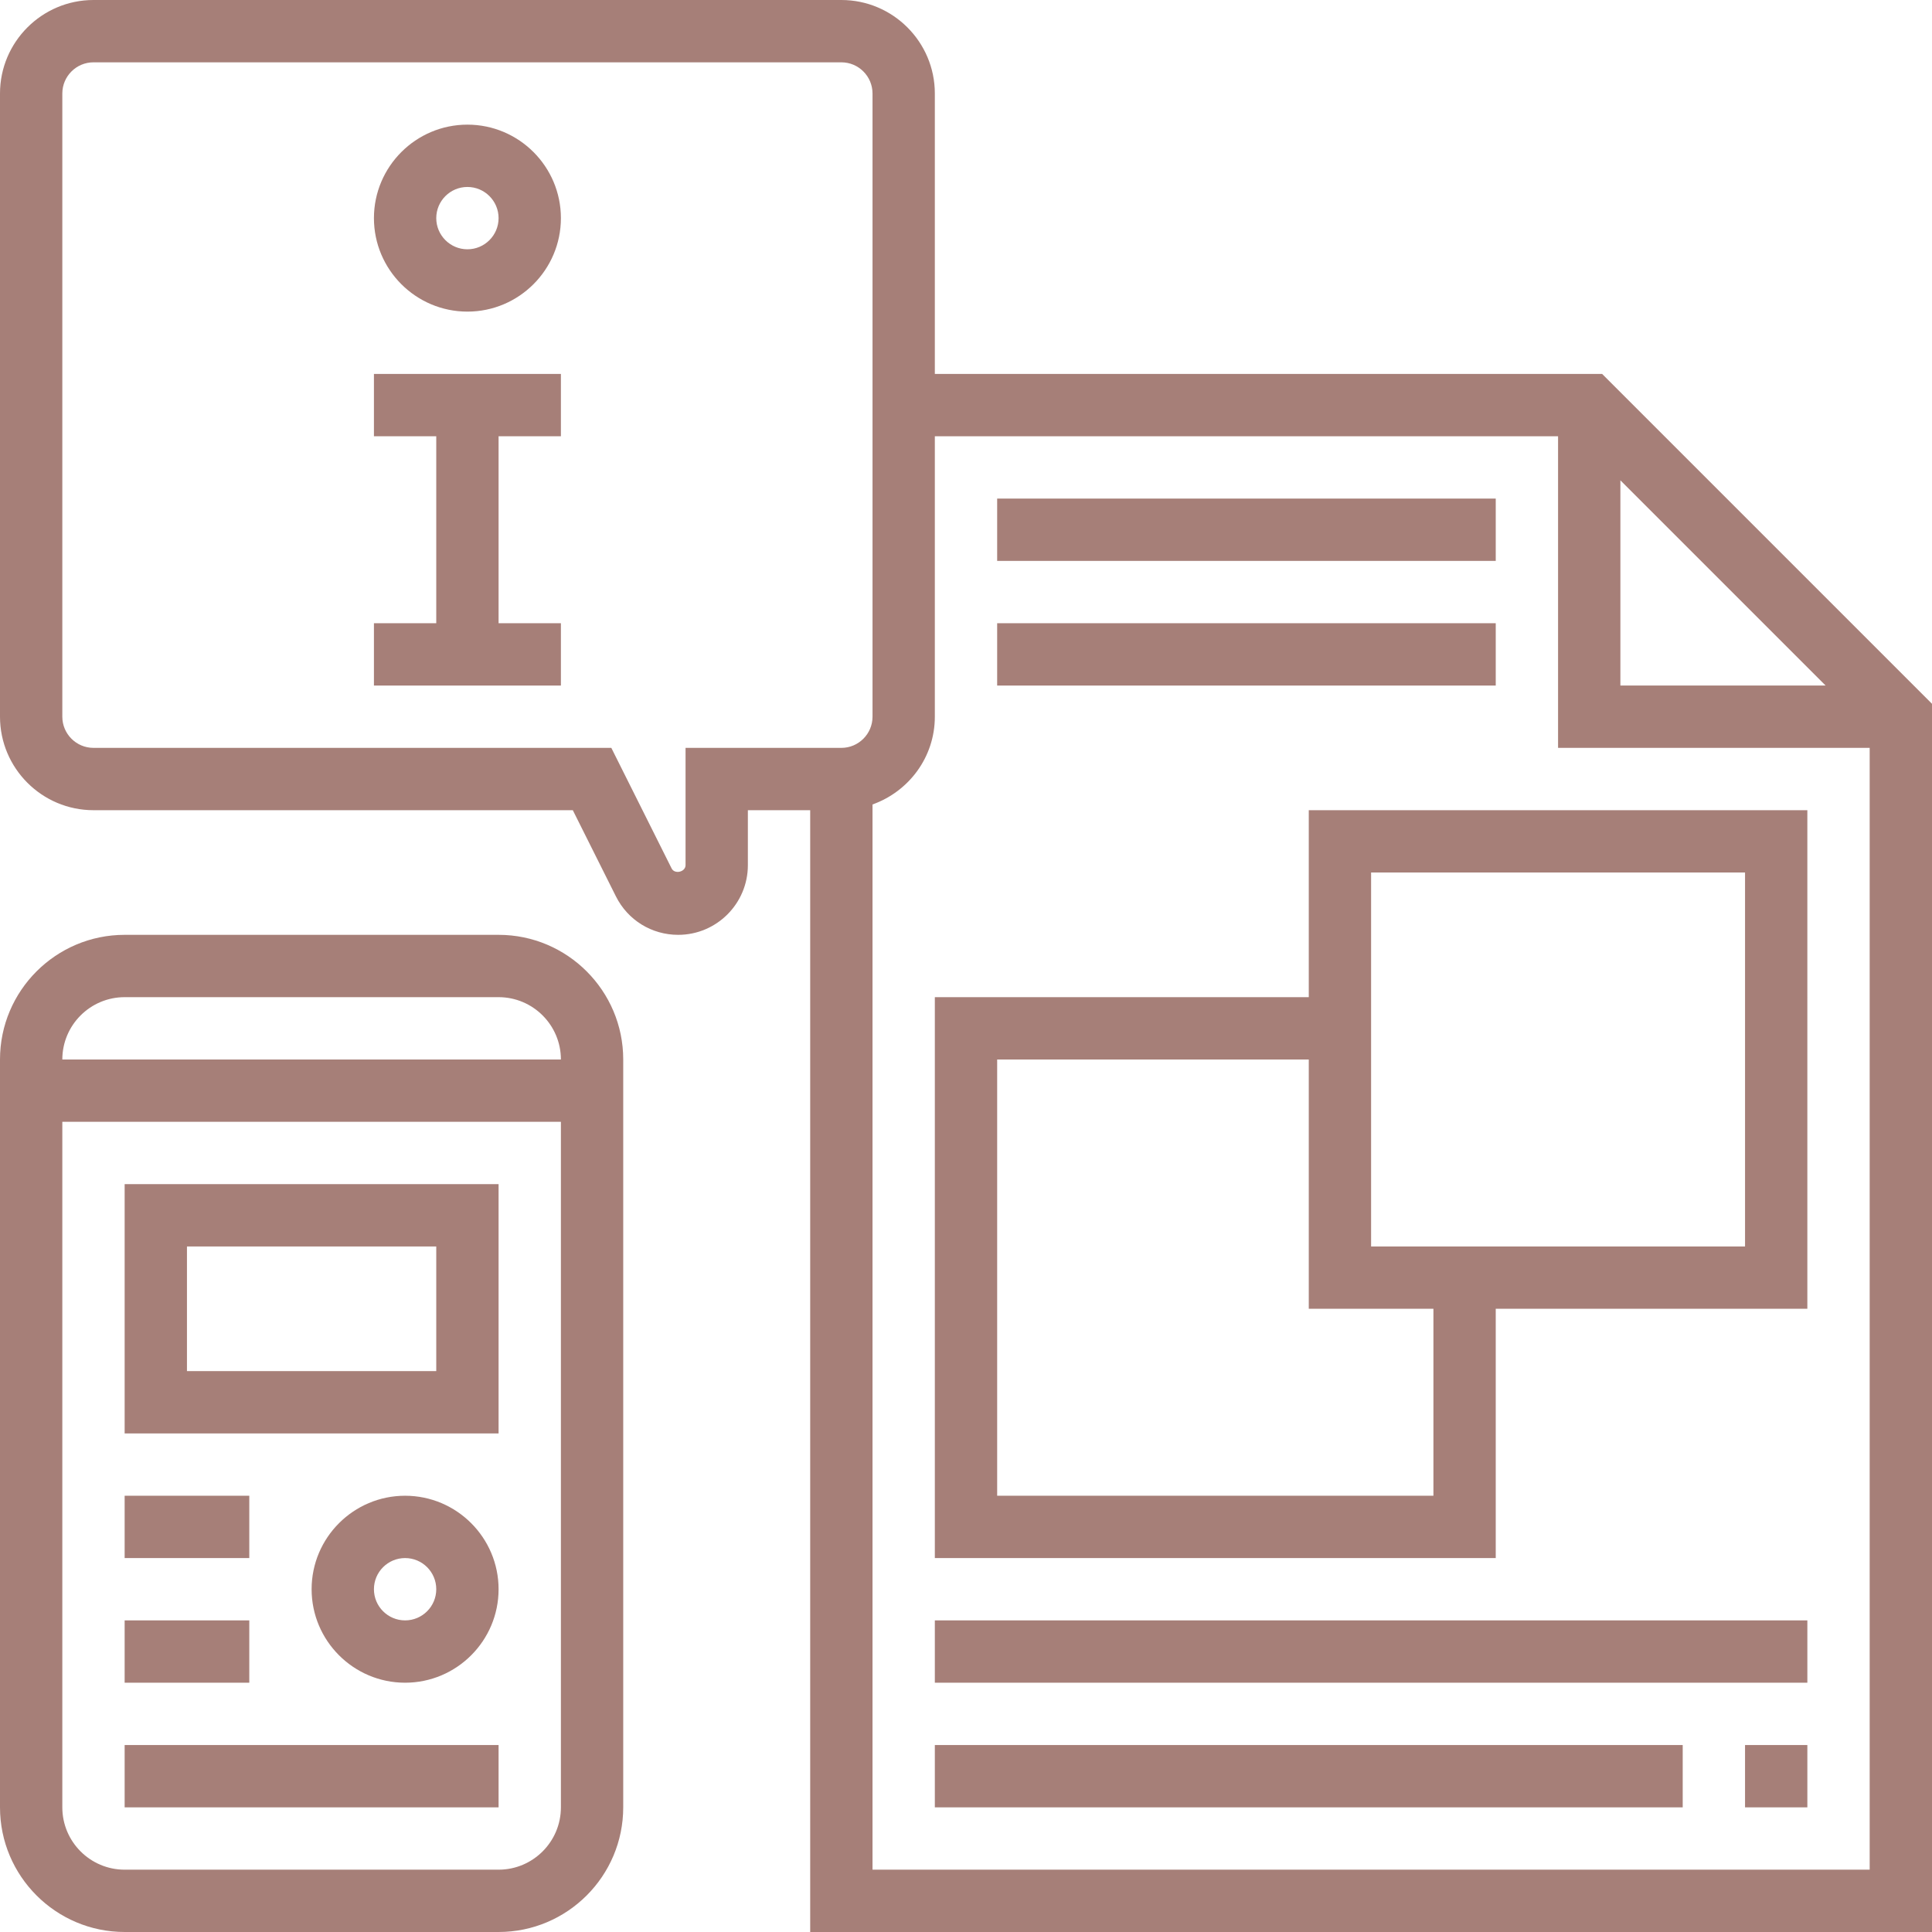
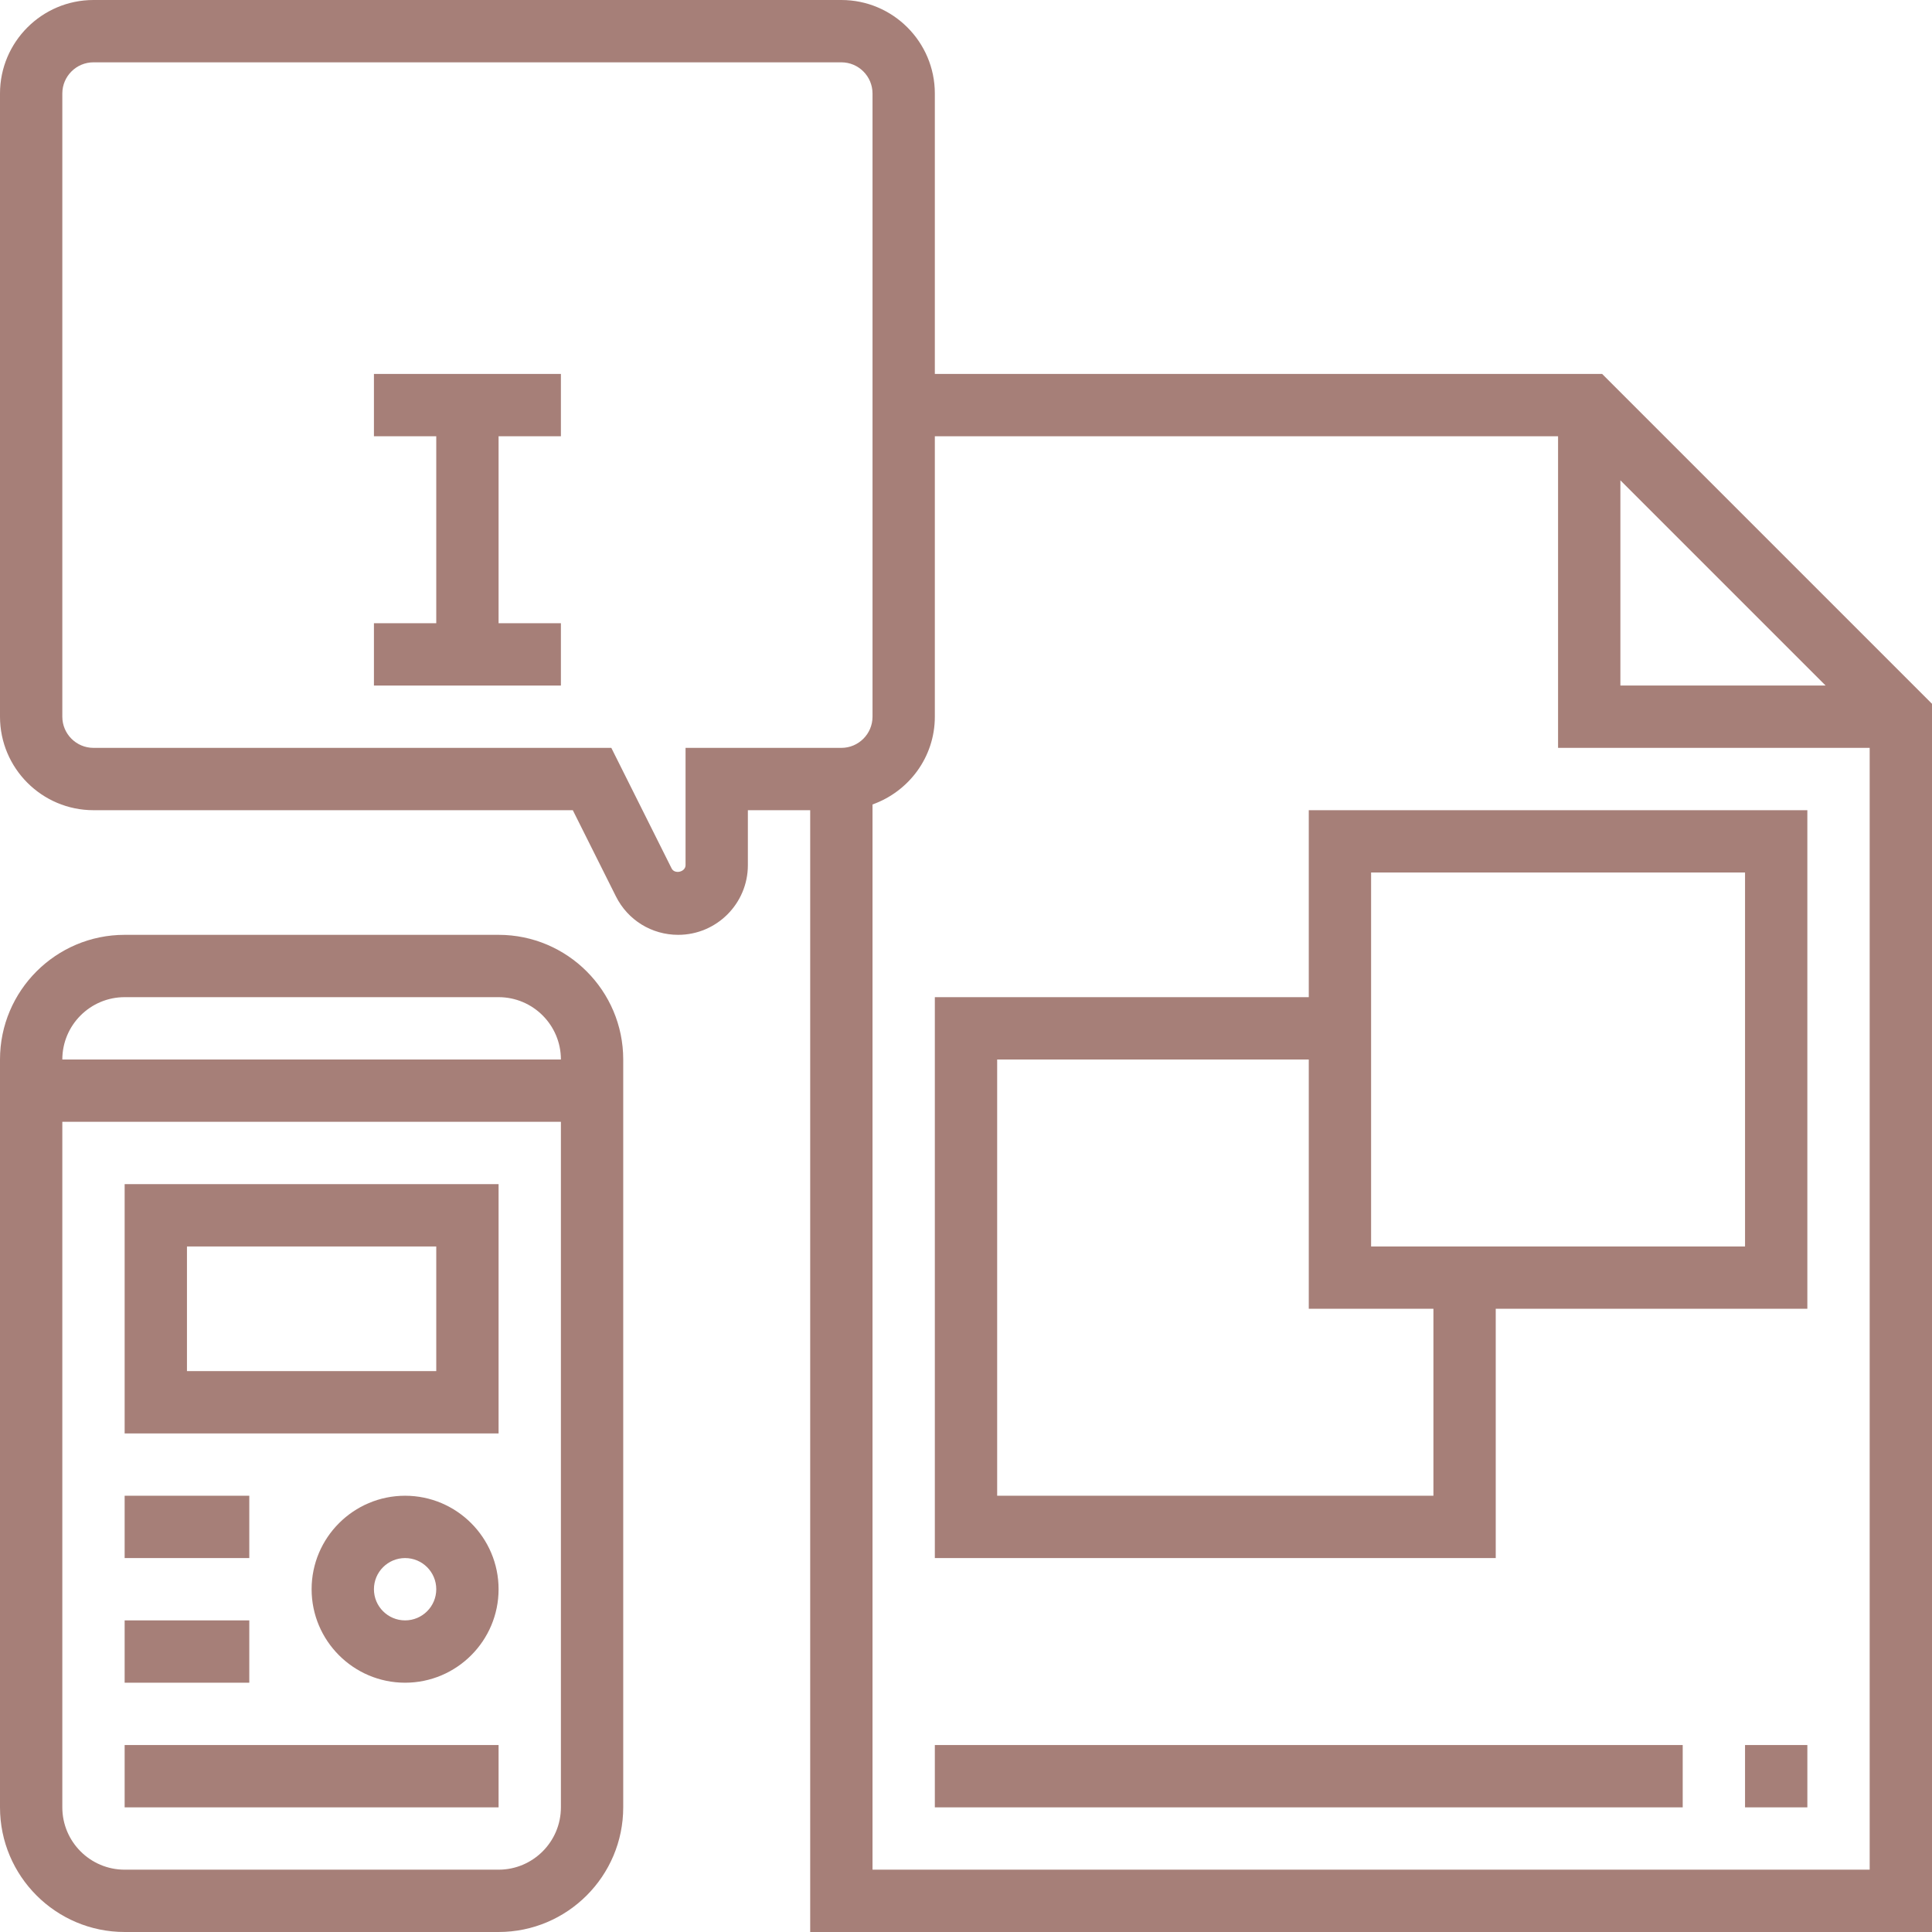
<svg xmlns="http://www.w3.org/2000/svg" fill="#a67f78" height="62" preserveAspectRatio="xMidYMid meet" version="1" viewBox="0.0 0.0 62.0 62.0" width="62" zoomAndPan="magnify">
  <g id="change1_1">
-     <path d="M15,4c-1.654,0-3,1.346-3,3s1.346,3,3,3s3-1.346,3-3S16.654,4,15,4z M15,8c-0.552,0-1-0.449-1-1s0.448-1,1-1s1,0.449,1,1 S15.552,8,15,8z" fill="inherit" />
    <path d="M12 14L14 14 14 20 12 20 12 22 18 22 18 20 16 20 16 14 18 14 18 12 12 12z" fill="inherit" />
    <path d="M16,30H4c-2.206,0-4,1.794-4,4v24c0,2.206,1.794,4,4,4h12c2.206,0,4-1.794,4-4V34C20,31.794,18.206,30,16,30z M4,32h12 c1.103,0,2,0.897,2,2H2C2,32.897,2.897,32,4,32z M16,60H4c-1.103,0-2-0.897-2-2V36h16v22C18,59.103,17.103,60,16,60z" fill="inherit" />
    <path d="M4,46h12v-8H4V46z M6,40h8v4H6V40z" fill="inherit" />
    <path d="M13,48c-1.654,0-3,1.346-3,3s1.346,3,3,3s3-1.346,3-3S14.654,48,13,48z M13,52c-0.552,0-1-0.448-1-1s0.448-1,1-1 s1,0.448,1,1S13.552,52,13,52z" fill="inherit" />
    <path d="M4 48H8V50H4z" fill="inherit" />
    <path d="M4 52H8V54H4z" fill="inherit" />
    <path d="M4 56H16V58H4z" fill="inherit" />
    <path d="M51.414,12H30V3c0-1.654-1.346-3-3-3H3C1.346,0,0,1.346,0,3v20c0,1.654,1.346,3,3,3h15.382l1.383,2.765 C20.146,29.527,20.912,30,21.764,30C22.997,30,24,28.997,24,27.764V26h2v36h36V22.586L51.414,12z M52,15.414L58.586,22H52V15.414z M22,24v3.764c0,0.22-0.35,0.301-0.447,0.105L19.618,24H3c-0.552,0-1-0.449-1-1V3c0-0.551,0.448-1,1-1h24c0.552,0,1,0.449,1,1v20 c0,0.551-0.448,1-1,1H22z M28,60V25.816c1.161-0.414,2-1.514,2-2.816v-9h20v10h10v36H28z" fill="inherit" />
-     <path d="M32 16H48V18H32z" fill="inherit" />
-     <path d="M32 20H48V22H32z" fill="inherit" />
    <path d="M42,32H30v18h18v-8h10V26H42V32z M46,48H32V34h10v8h4V48z M44,28h12v12H44V28z" fill="inherit" />
-     <path d="M30 52H58V54H30z" fill="inherit" />
    <path d="M56 56H58V58H56z" fill="inherit" />
    <path d="M30 56H54V58H30z" fill="inherit" />
  </g>
</svg>